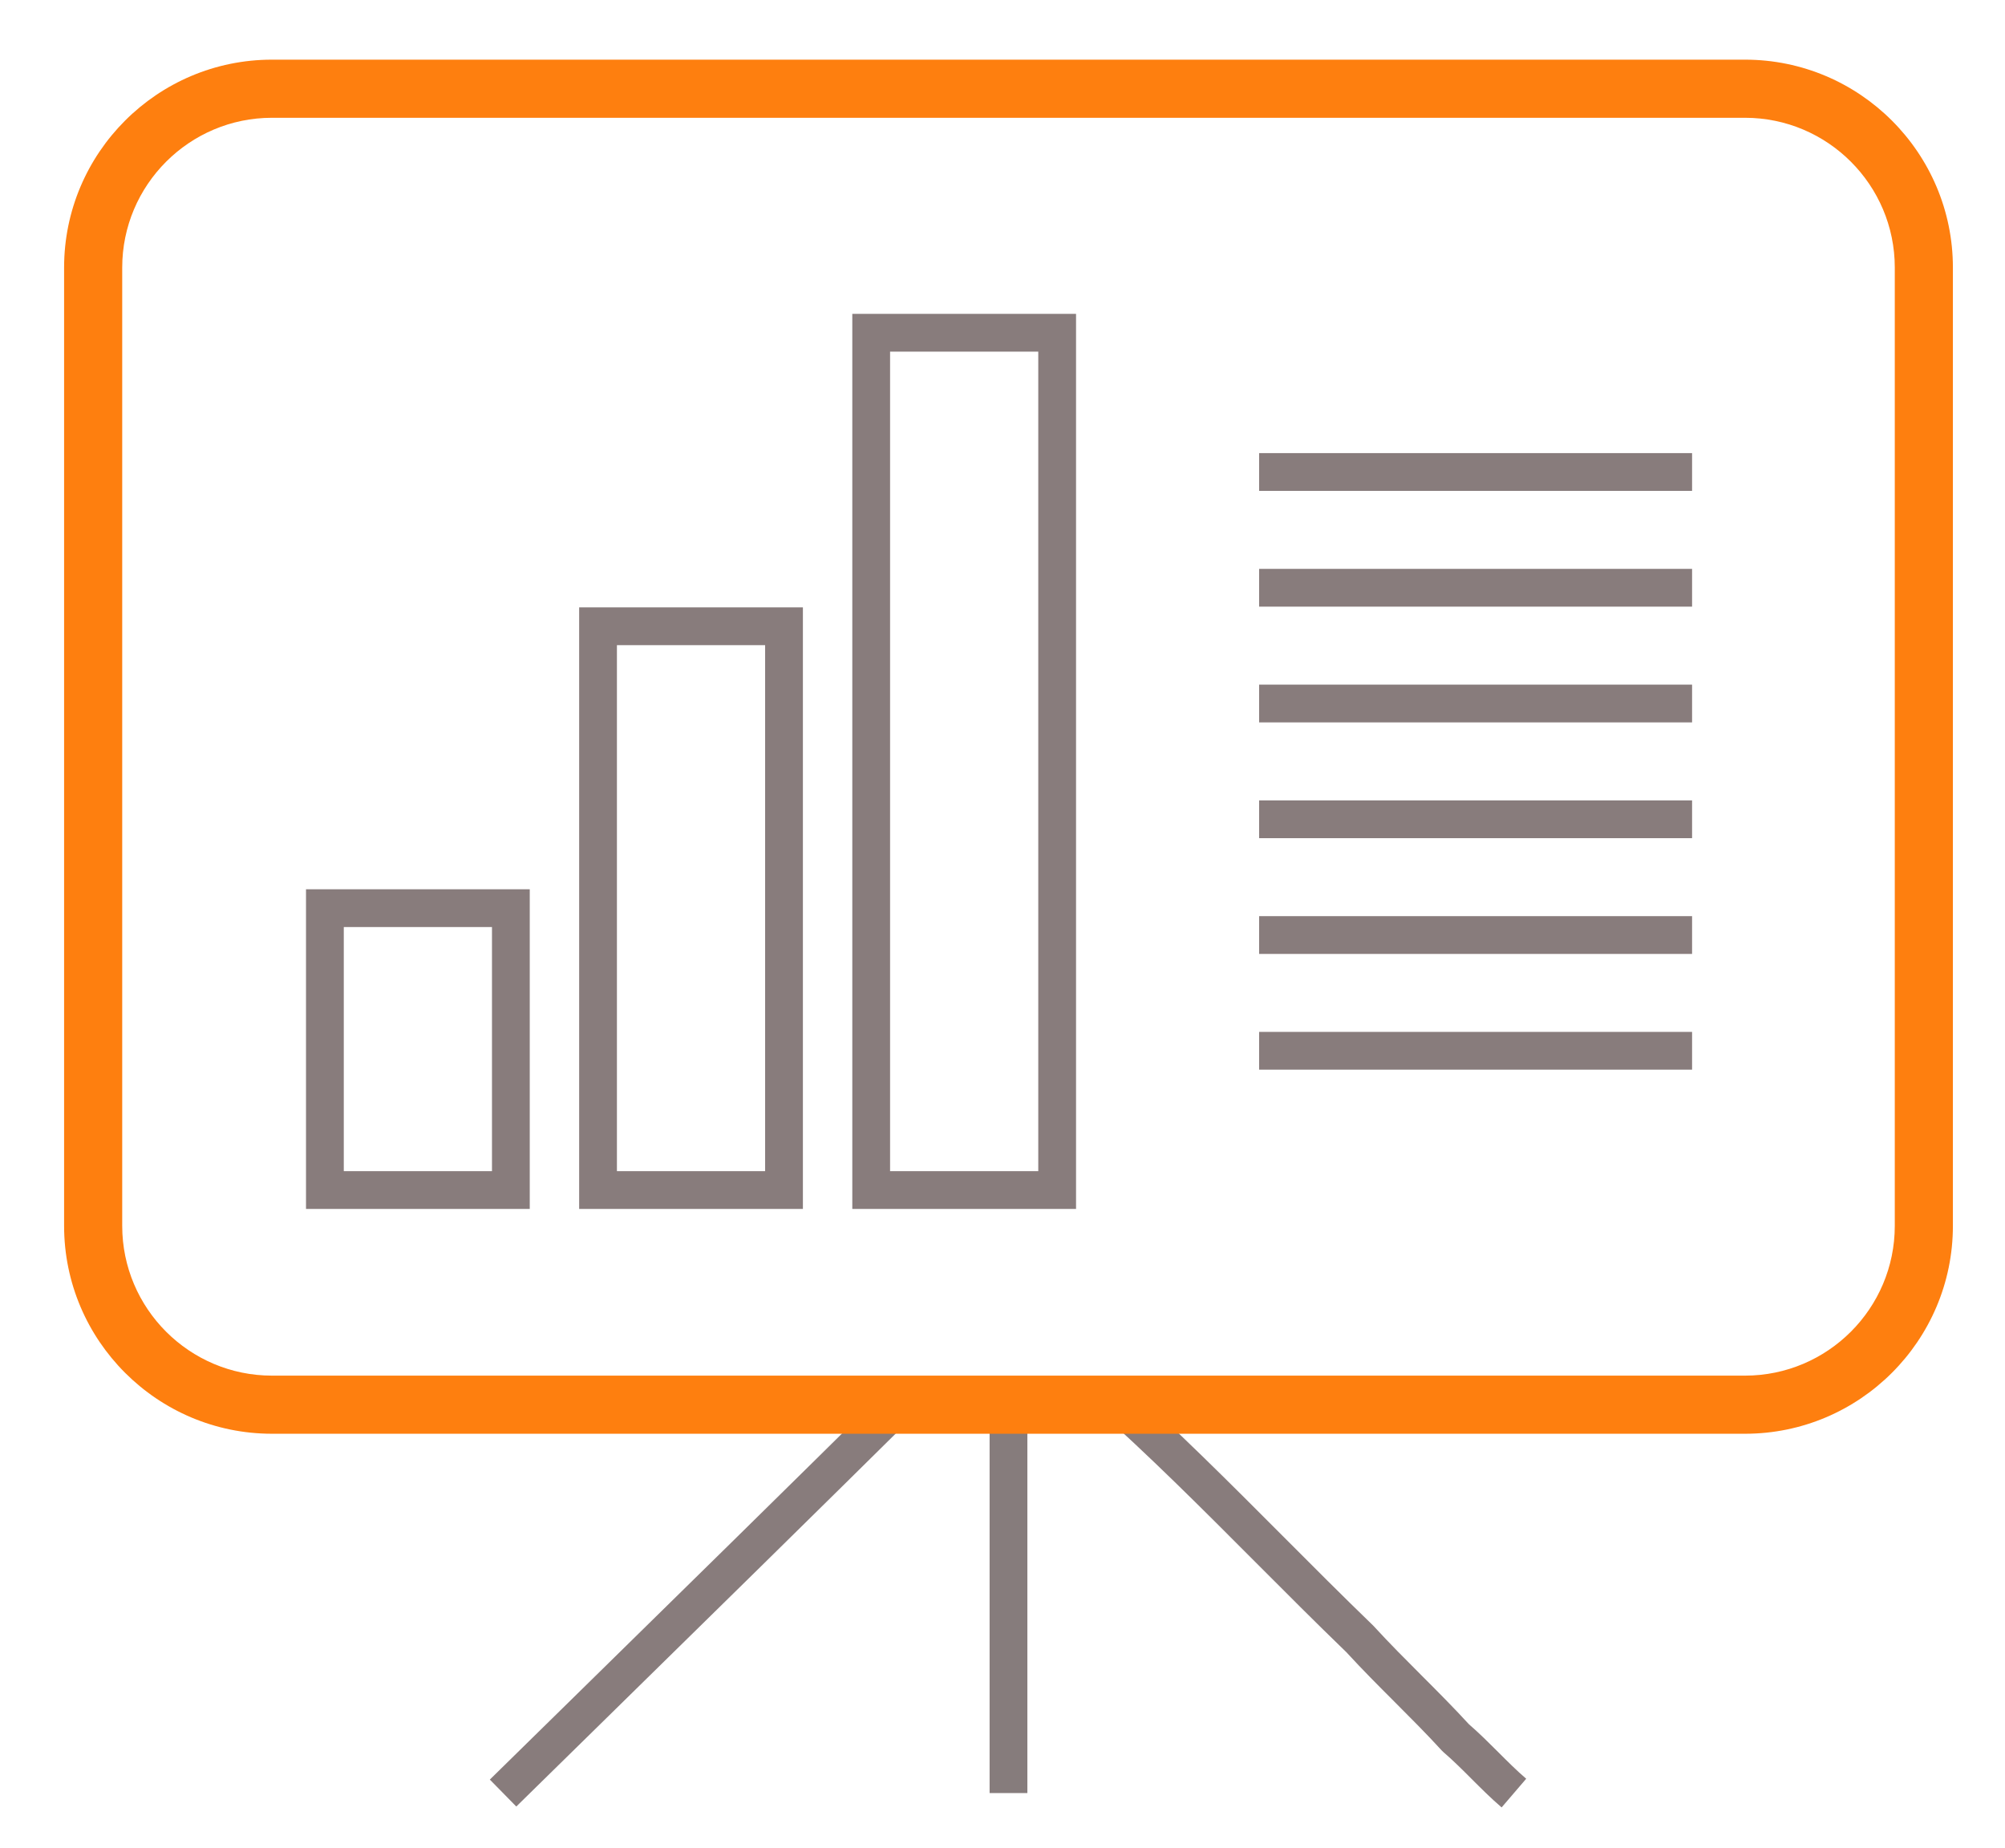
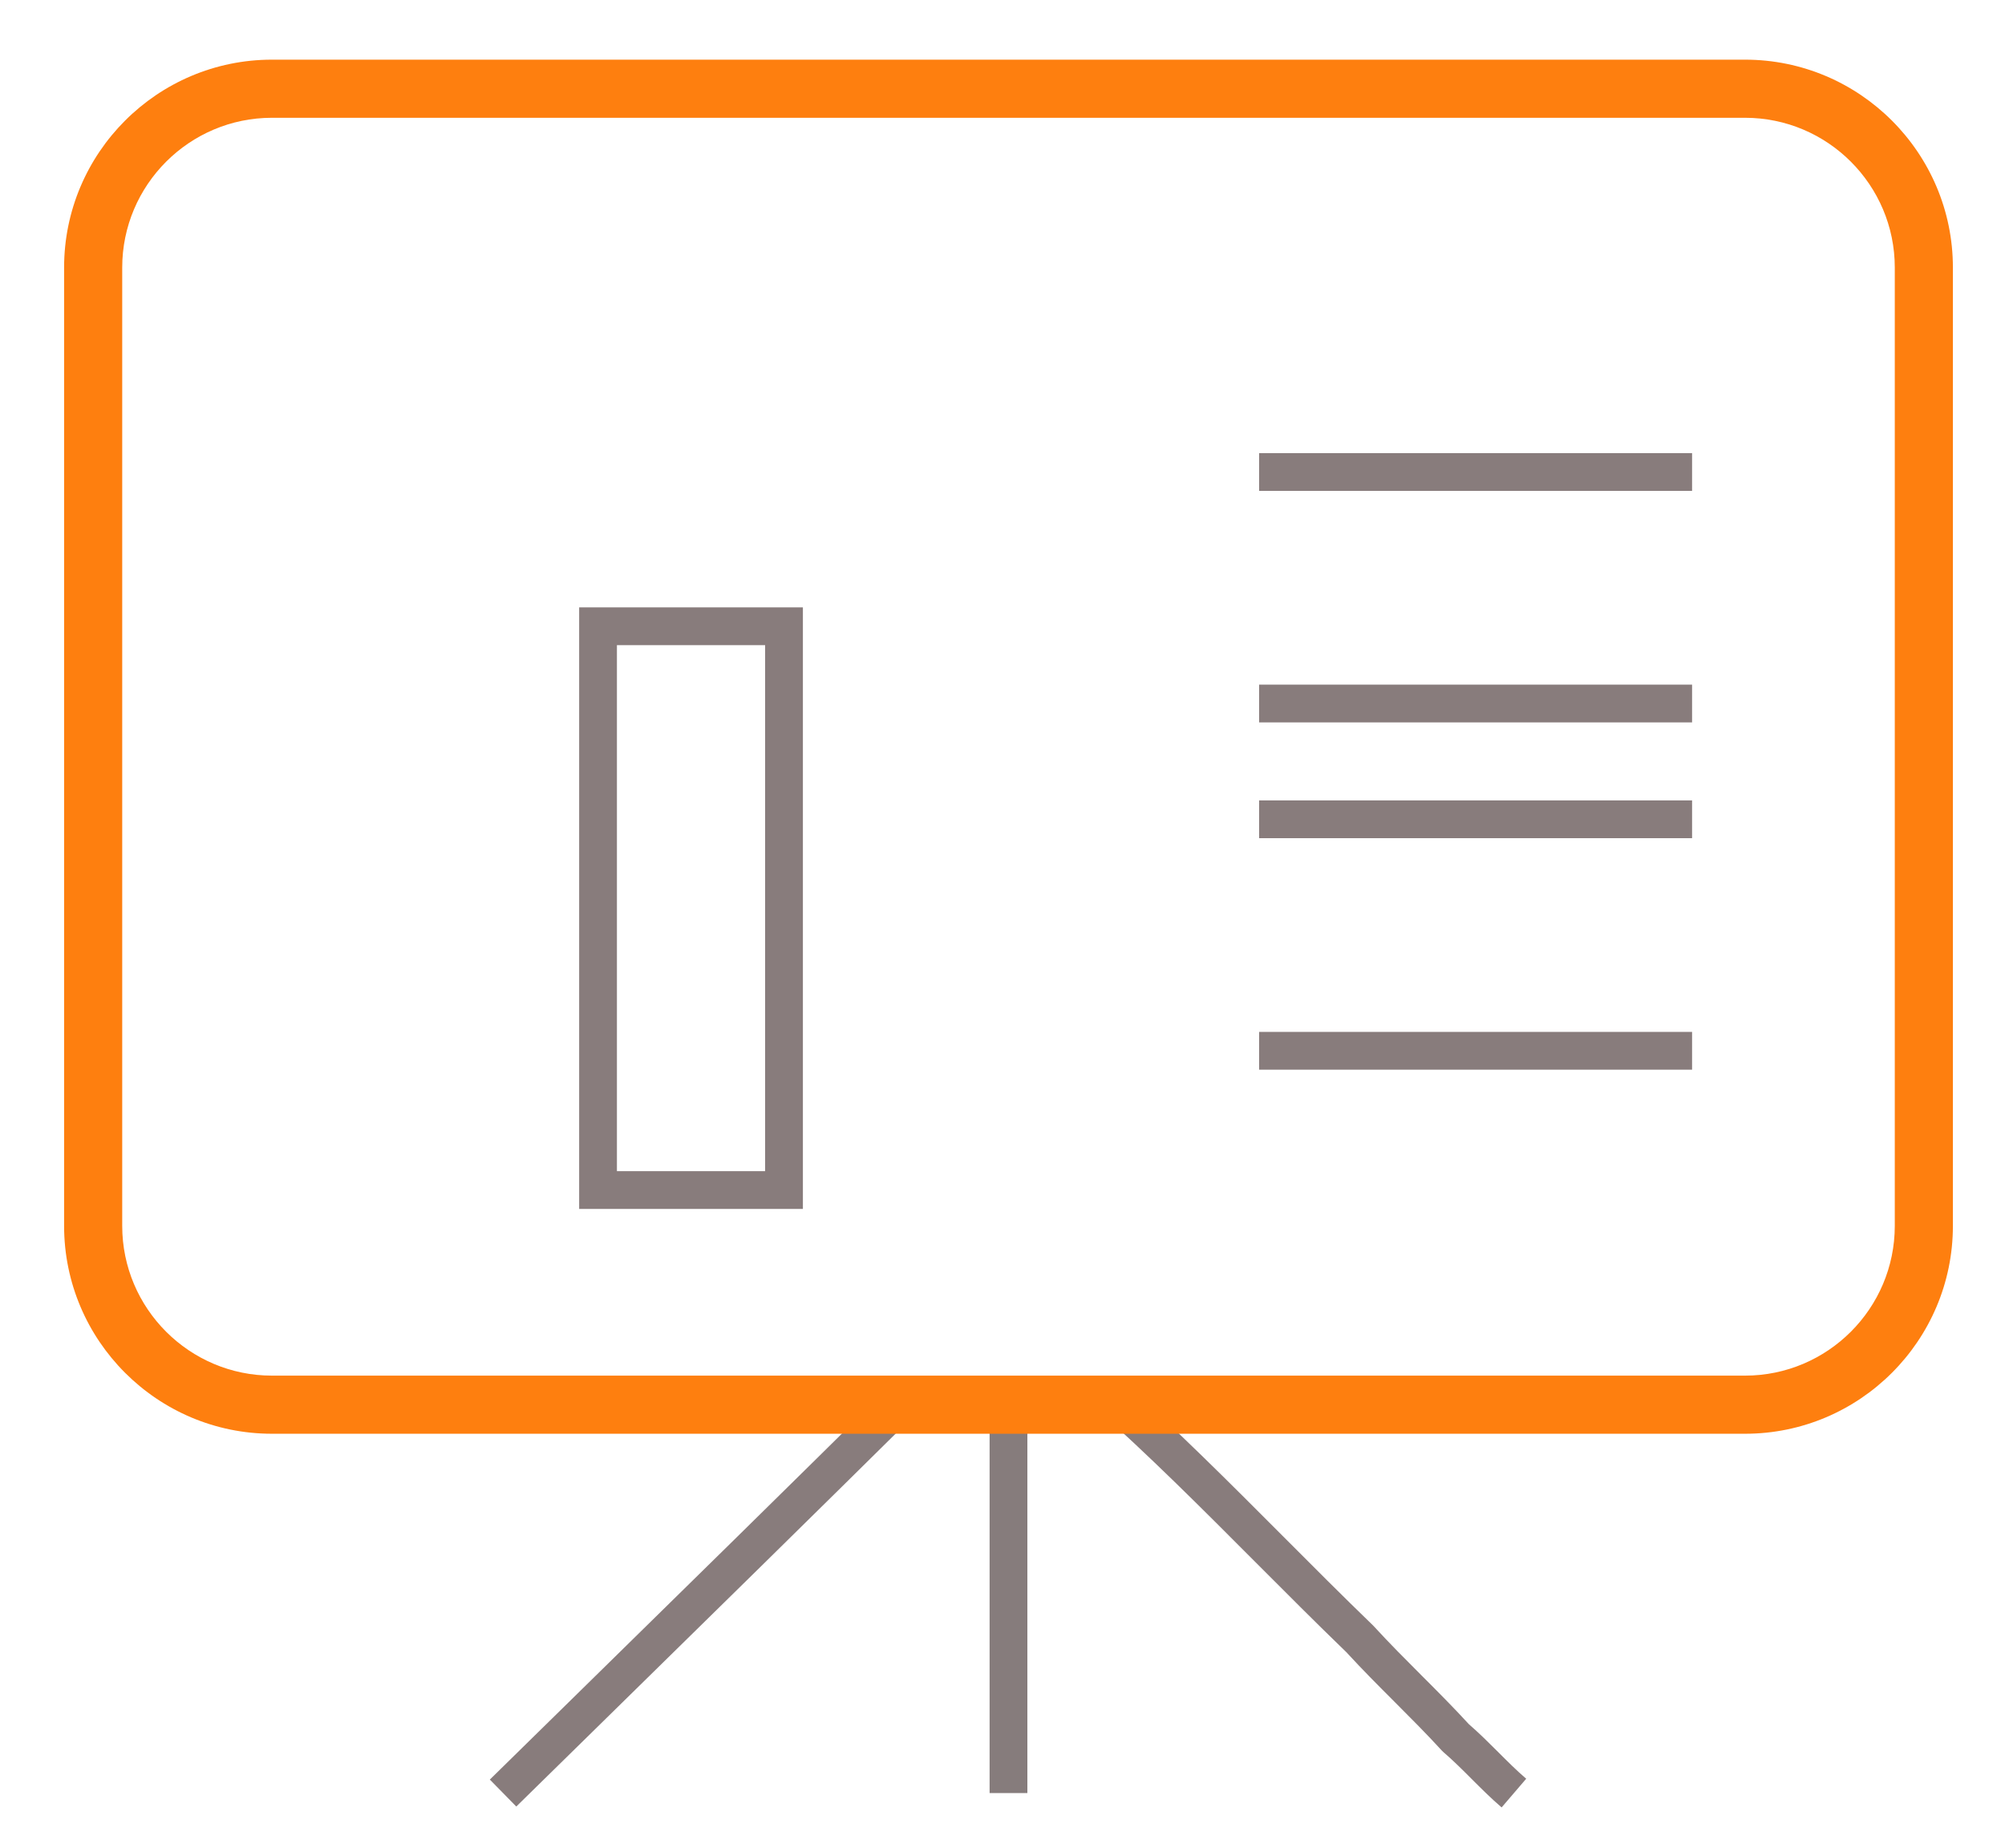
<svg xmlns="http://www.w3.org/2000/svg" id="Layer_1" viewBox="0 0 690 636">
  <defs>
    <style>
      .cls-1 {
        fill: #867c7c;
      }

      .cls-2 {
        fill: #fe7f0f;
      }

      .cls-3 {
        fill: #887c7c;
      }
    </style>
  </defs>
  <path class="cls-3" d="M177.68,621.64l-9.11-9.28c9.31-9.13,18.62-18.26,27.93-27.4,36.98-36.27,75.22-73.78,112.69-110.85l9.14,9.24c-37.49,37.09-75.74,74.61-112.73,110.89-9.31,9.13-18.62,18.26-27.93,27.4Z" />
  <path class="cls-3" d="M516.77,621.94c-3.69-3.16-7.08-6.56-10.37-9.84-3.25-3.25-6.32-6.32-9.63-9.16l-.56-.54c-5.4-5.9-10.95-11.44-16.3-16.8-5.41-5.41-11.01-11.01-16.56-17.06-10.75-10.39-21.22-20.89-31.35-31.05-18.74-18.79-36.44-36.53-55.95-53.9l8.64-9.71c19.8,17.62,38.47,36.33,56.52,54.43,10.13,10.16,20.61,20.67,31.32,31.02l.27.28c5.4,5.9,10.95,11.44,16.3,16.8,5.37,5.37,10.92,10.92,16.43,16.92,3.57,3.09,6.87,6.39,10.07,9.58,3.25,3.25,6.32,6.32,9.63,9.16l-8.46,9.87Z" />
  <rect class="cls-1" x="340.56" y="474.29" width="13" height="142.71" />
  <path class="cls-2" d="M600.53,493.36H93.6c-39.44,0-71.54-32.09-71.54-71.53V92.07c0-39.44,32.09-71.54,71.54-71.54h506.93c39.44,0,71.54,32.09,71.54,71.54v329.76c0,39.44-32.09,71.53-71.54,71.53ZM93.6,40.53c-28.42,0-51.54,23.12-51.54,51.54v329.76c0,28.42,23.12,51.53,51.54,51.53h506.93c28.42,0,51.54-23.12,51.54-51.53V92.07c0-28.42-23.12-51.54-51.54-51.54H93.6Z" />
  <g>
    <g>
      <path class="cls-3" d="M276.31,416h-77v-207h77v207ZM212.31,403h51v-181h-51v181Z" />
-       <path class="cls-3" d="M370.31,416h-77V108h77v308ZM306.31,403h51V121h-51v282Z" />
-       <path class="cls-3" d="M182.31,416h-77v-110h77v110ZM118.31,403h51v-84h-51v84Z" />
    </g>
    <g>
      <rect class="cls-3" x="433.31" y="155.92" width="149" height="13" />
-       <rect class="cls-3" x="433.31" y="195.75" width="149" height="13" />
      <rect class="cls-3" x="433.31" y="235.58" width="149" height="13" />
      <rect class="cls-3" x="433.31" y="275.42" width="149" height="13" />
-       <rect class="cls-3" x="433.31" y="315.25" width="149" height="13" />
      <rect class="cls-3" x="433.31" y="355.08" width="149" height="13" />
    </g>
  </g>
</svg>